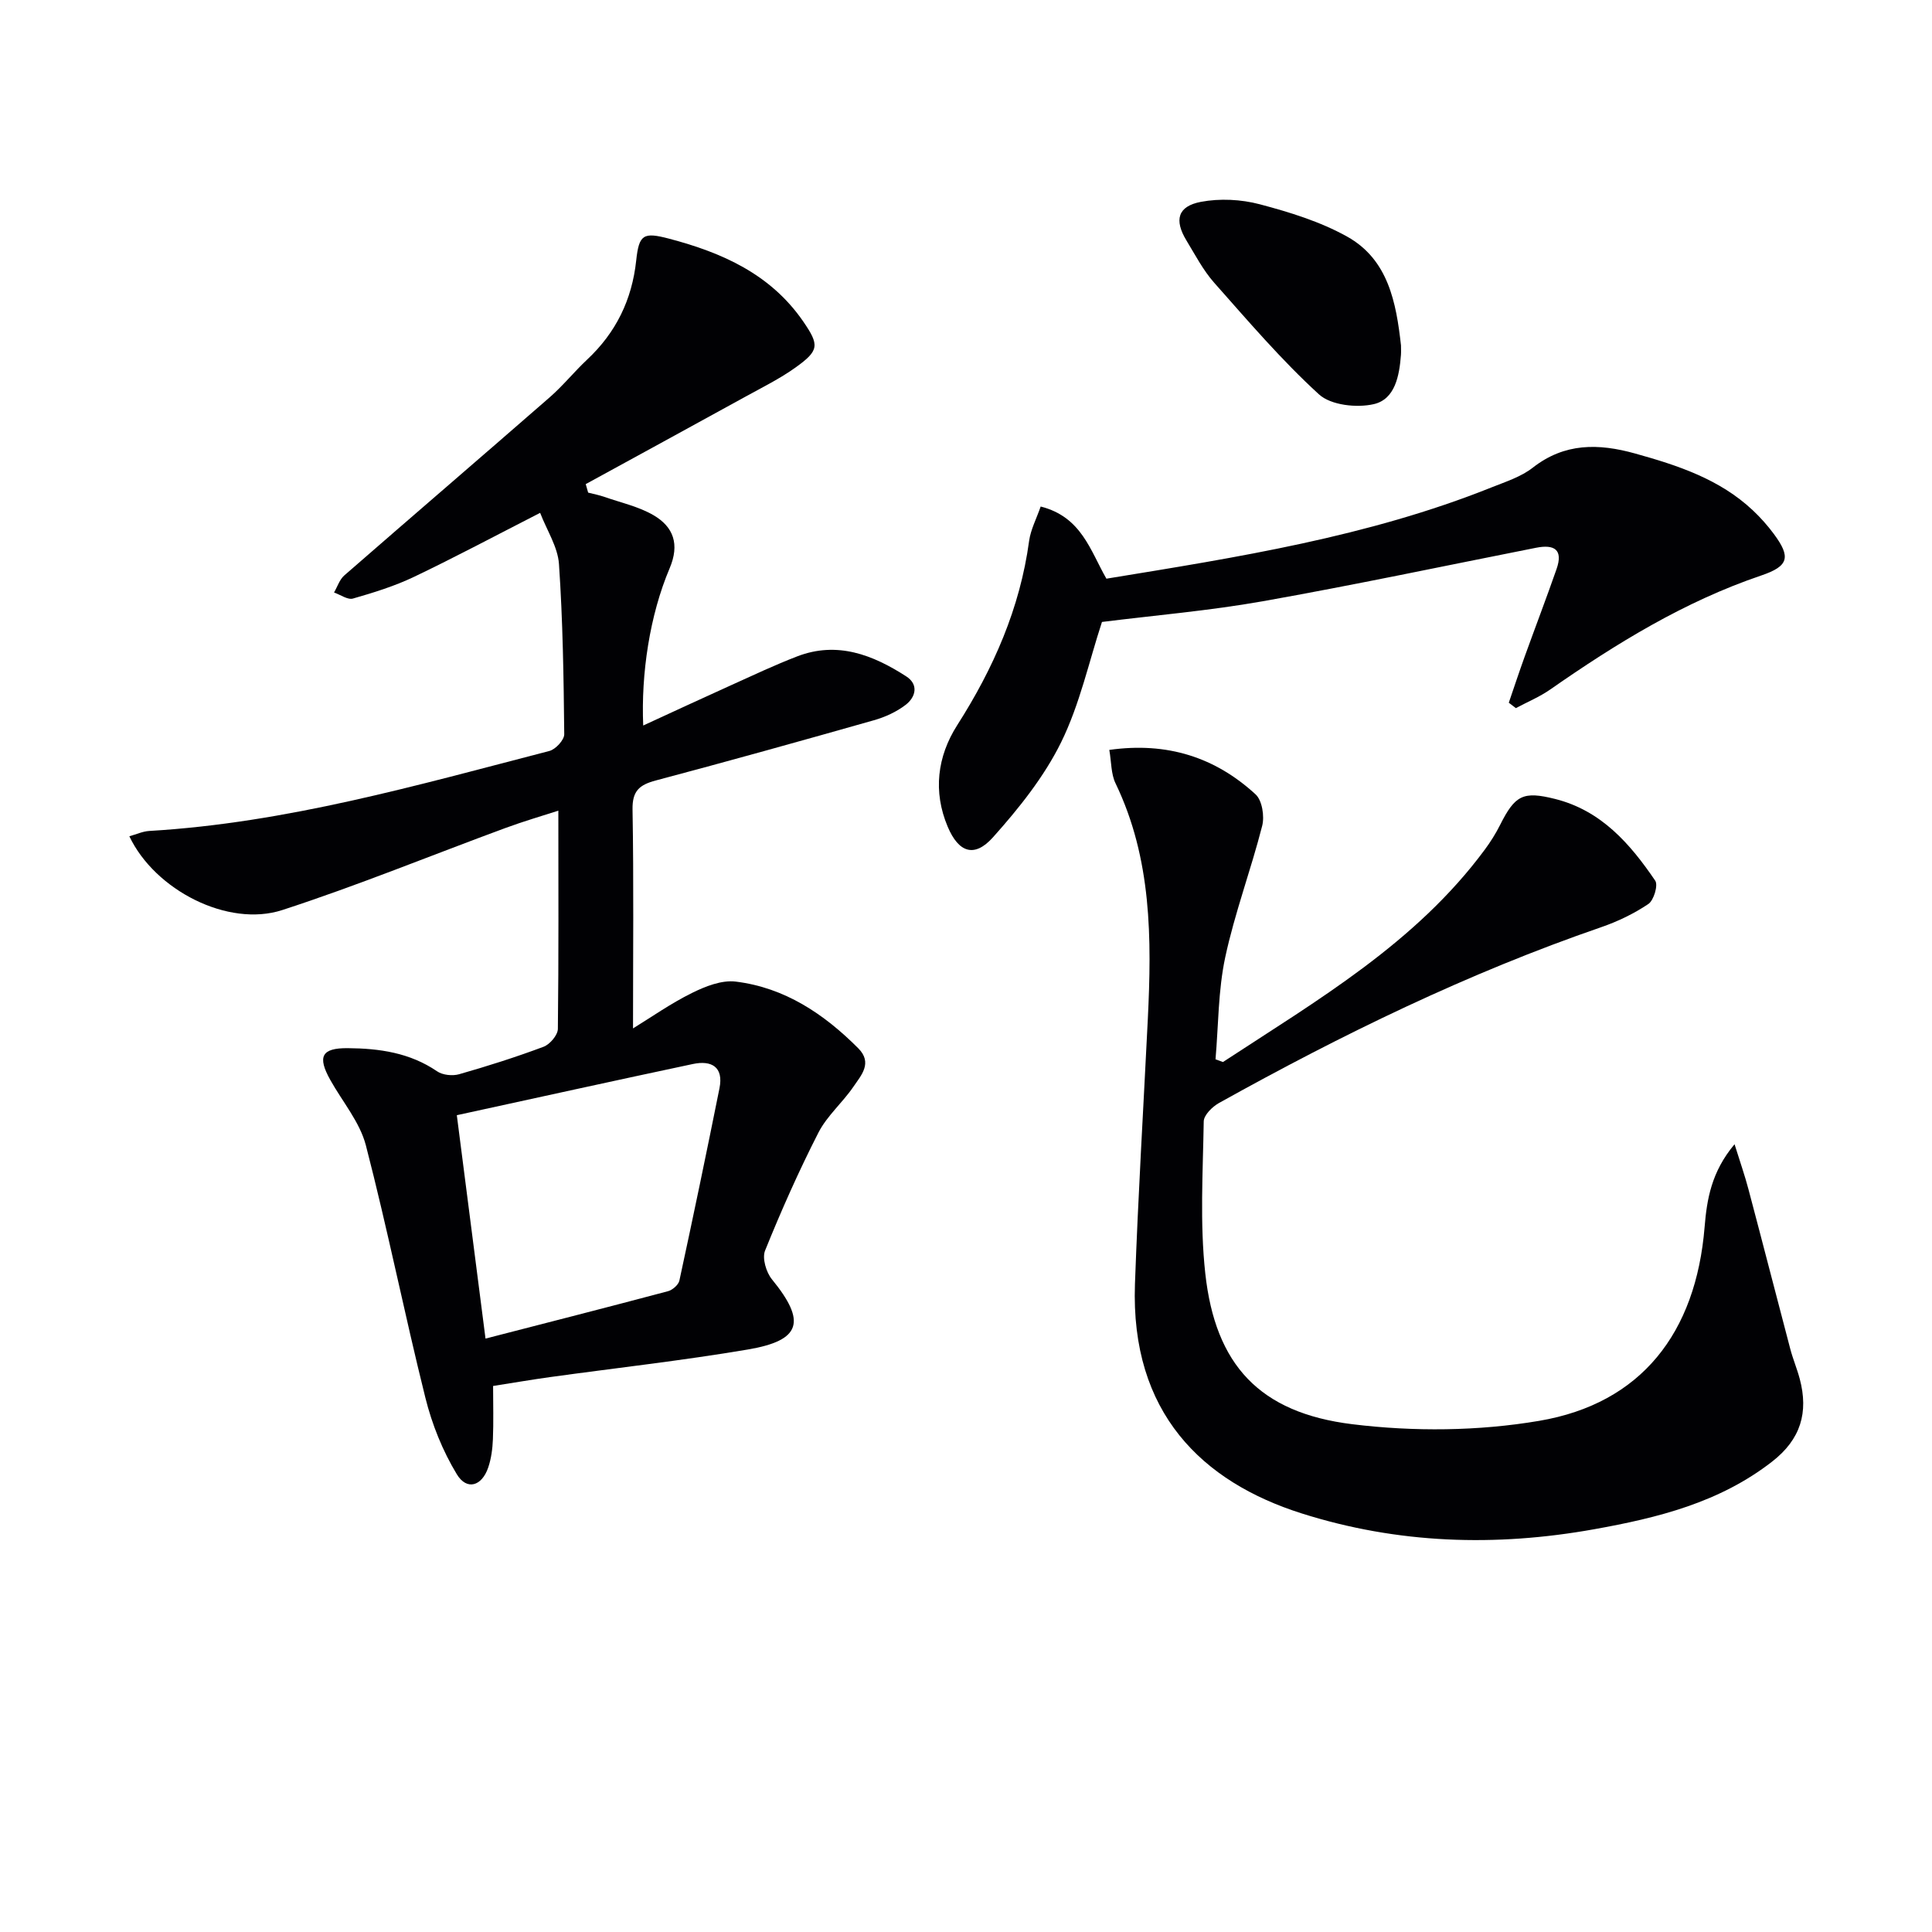
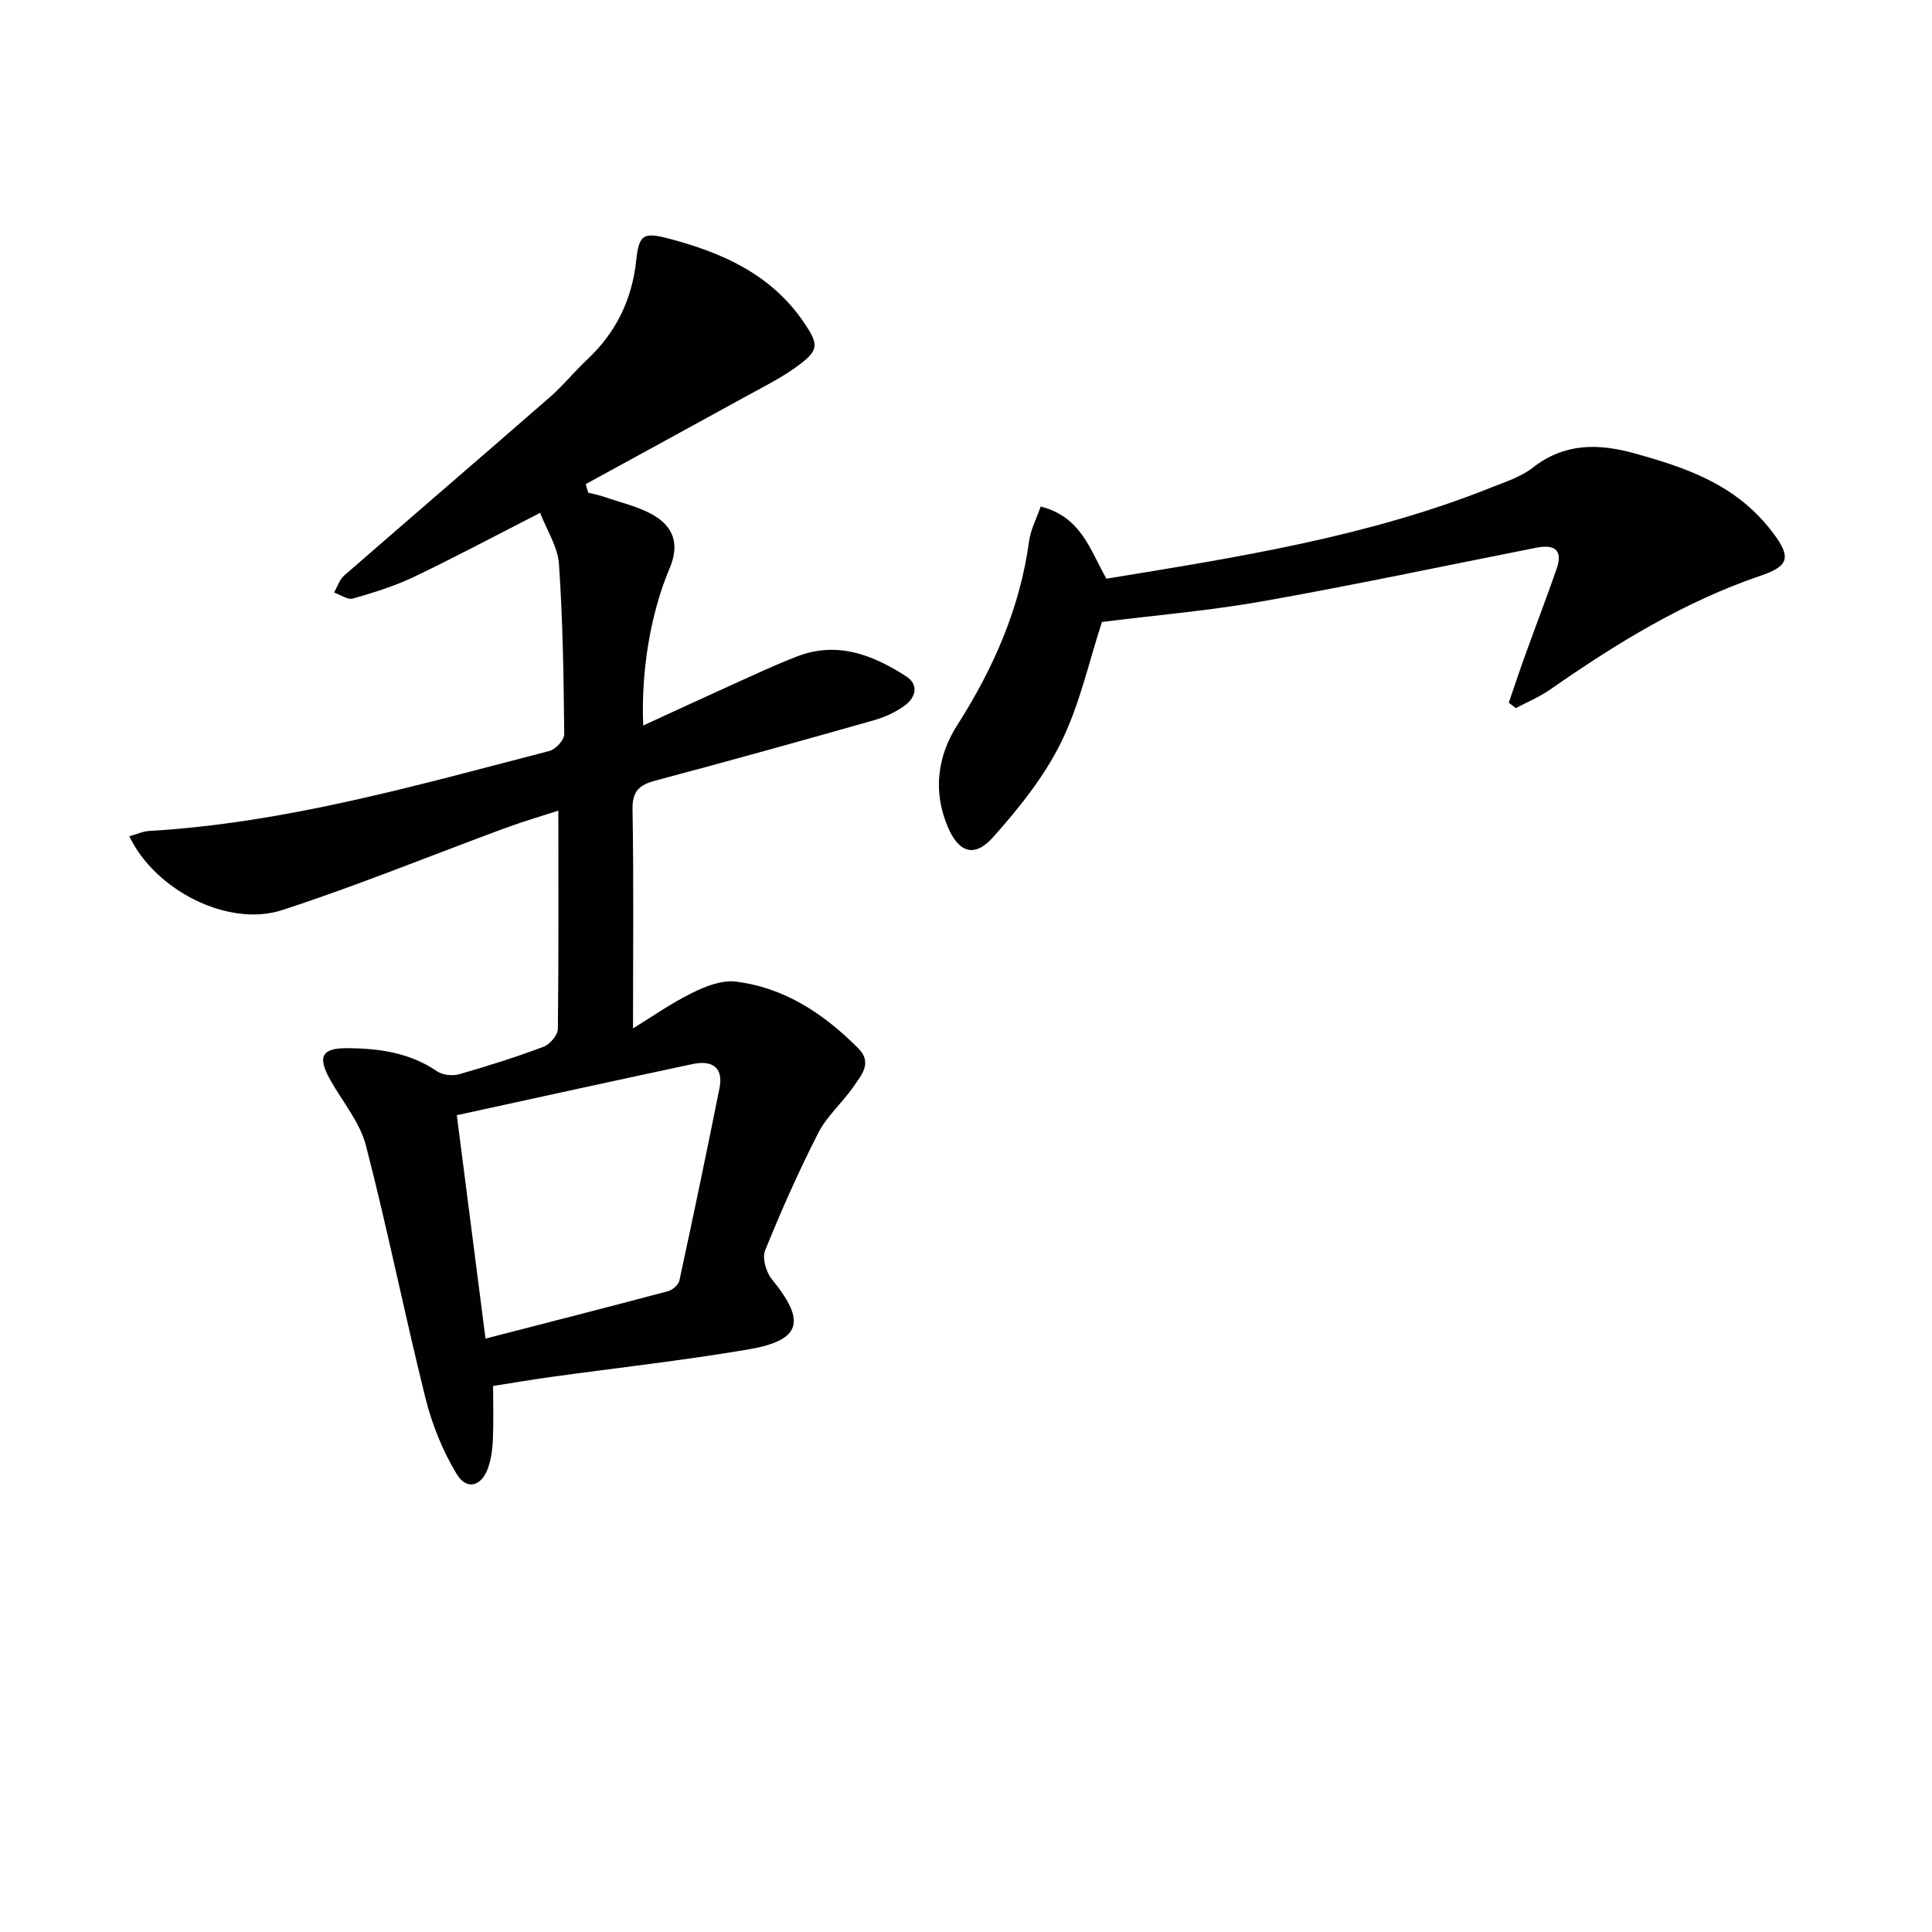
<svg xmlns="http://www.w3.org/2000/svg" enable-background="new 0 0 400 400" viewBox="0 0 400 400">
  <g fill="#010104">
    <path d="m115.6 167.84c-3.15 1.02-7.11 2.17-10.96 3.59-15.4 5.67-30.61 11.92-46.21 16.99-11.21 3.64-26.36-4.12-31.65-15.28 1.43-.39 2.76-1.02 4.12-1.1 28.38-1.67 55.54-9.49 82.84-16.56 1.29-.33 3.09-2.28 3.08-3.46-.12-11.75-.29-23.51-1.09-35.23-.24-3.55-2.5-6.97-3.9-10.61-9.29 4.75-17.61 9.19-26.11 13.25-4.02 1.92-8.34 3.26-12.63 4.49-1.1.32-2.61-.79-3.93-1.25.69-1.19 1.14-2.67 2.12-3.53 14.15-12.33 28.39-24.55 42.54-36.89 2.75-2.4 5.07-5.3 7.74-7.8 5.97-5.59 9.29-12.39 10.16-20.53.58-5.4 1.49-5.9 6.79-4.51 10.99 2.89 21.03 7.34 27.77 17.12 3.4 4.94 3.35 6.04-1.62 9.59-3.23 2.3-6.84 4.09-10.33 6.01-11.01 6.06-22.04 12.07-33.06 18.1.17.59.33 1.17.5 1.76 1.13.29 2.28.51 3.37.89 3.42 1.19 7.07 1.99 10.15 3.78 4.16 2.43 5.46 6.02 3.35 11-4.13 9.73-5.93 21.84-5.47 32.55 6.18-2.84 12.15-5.62 18.16-8.33 4.54-2.05 9.06-4.19 13.71-5.98 8.3-3.2 15.68-.32 22.59 4.14 2.61 1.69 1.96 4.28-.11 5.88-1.91 1.47-4.28 2.55-6.62 3.21-15.01 4.26-30.04 8.45-45.13 12.46-3.37.9-4.88 2.14-4.81 6 .26 14.93.1 29.86.1 45.33 3.75-2.3 7.79-5.15 12.17-7.32 2.78-1.38 6.18-2.73 9.1-2.37 10.13 1.24 18.27 6.69 25.36 13.8 3.03 3.04.6 5.61-.99 7.95-2.24 3.29-5.45 6.01-7.24 9.49-4.07 7.96-7.71 16.16-11.06 24.45-.64 1.57.23 4.49 1.42 5.95 7.14 8.74 6.1 12.65-4.98 14.53-13.58 2.3-27.29 3.82-40.94 5.71-3.77.52-7.52 1.17-11.81 1.84 0 3.83.11 7.44-.04 11.04-.08 1.96-.34 3.99-.97 5.84-1.31 3.87-4.43 4.82-6.5 1.4-2.93-4.83-5.14-10.33-6.51-15.84-4.33-17.36-7.83-34.94-12.32-52.26-1.25-4.81-4.84-9.02-7.35-13.51-2.74-4.88-1.82-6.65 3.59-6.61 6.55.05 12.86.94 18.5 4.79 1.15.79 3.18 1 4.56.61 5.89-1.68 11.75-3.54 17.49-5.69 1.31-.49 2.94-2.41 2.96-3.69.18-14.93.1-29.88.1-45.19zm-15.08 109.3c12.87-3.32 25.34-6.5 37.78-9.81.94-.25 2.17-1.32 2.36-2.2 2.87-13.25 5.63-26.52 8.3-39.82.89-4.44-1.67-5.83-5.5-5.02-16.14 3.42-32.24 6.98-48.88 10.6 2.05 15.92 3.96 30.81 5.94 46.25z" />
-     <path d="m253.2 219.88c19.56-12.82 39.93-24.64 54.23-44 1.18-1.6 2.25-3.3 3.14-5.07 3.11-6.2 4.78-7.05 11.38-5.4 9.56 2.39 15.55 9.28 20.75 16.93.63.93-.3 4.05-1.41 4.81-2.98 2.01-6.35 3.63-9.77 4.81-27.6 9.51-53.71 22.24-79.15 36.41-1.38.77-3.13 2.5-3.15 3.81-.17 10.49-.82 21.08.32 31.46 2.07 18.91 11.2 28.87 30.46 31.23 12.7 1.56 26.07 1.44 38.67-.7 21.15-3.59 32.46-18.21 34.25-40.13.47-5.71 1.39-11.41 6.2-17.14 1.18 3.79 2.14 6.51 2.87 9.29 2.93 11.04 5.77 22.1 8.68 33.14.55 2.08 1.4 4.08 1.95 6.16 1.84 6.94.21 12.5-5.71 17.11-10.9 8.49-23.68 11.65-36.84 14.01-20.45 3.67-40.67 3.03-60.56-3.27-20.59-6.52-35.48-20.82-34.53-47.5.65-18.27 1.76-36.53 2.66-54.79.82-16.7.84-33.27-6.68-48.87-.95-1.96-.85-4.42-1.29-6.92 11.97-1.69 21.93 1.52 30.29 9.21 1.36 1.25 1.87 4.54 1.36 6.52-2.33 9.13-5.68 18.02-7.65 27.21-1.47 6.87-1.4 14.07-2.01 21.12.52.19 1.03.37 1.54.56z" />
    <path d="m215.46 104.87c8.48 2.15 10.26 9.12 13.61 14.94 27.1-4.43 54.14-8.65 79.76-18.91 2.93-1.17 6.1-2.18 8.52-4.08 6.61-5.16 13.62-5.03 21.17-2.93 8.88 2.47 17.53 5.31 24.42 11.8 1.57 1.48 3.02 3.11 4.3 4.84 3.57 4.81 3.13 6.68-2.6 8.62-15.92 5.4-30.02 14.08-43.69 23.61-2.2 1.53-4.73 2.58-7.11 3.85-.49-.37-.98-.75-1.46-1.12 1.08-3.16 2.13-6.33 3.26-9.47 2.19-6.07 4.49-12.09 6.62-18.18 1.43-4.07-.47-5.18-4.24-4.43-18.86 3.73-37.68 7.72-56.61 11.08-11.08 1.96-22.34 2.91-33.26 4.28-2.69 8.2-4.59 17.06-8.47 24.94-3.53 7.15-8.74 13.66-14.1 19.65-3.82 4.27-7.09 3.2-9.37-2.2-3.06-7.25-2.17-14.52 1.96-21 7.52-11.78 13.01-24.23 14.9-38.19.33-2.35 1.52-4.58 2.39-7.1z" />
-     <path d="m290.06 71.51c0 .66.04 1.33-.01 1.99-.33 4.29-1.21 9.15-5.61 10.17-3.53.82-8.9.23-11.36-2.02-7.78-7.11-14.69-15.21-21.71-23.13-2.28-2.58-3.92-5.75-5.73-8.73-2.57-4.24-1.82-7.09 3-8 3.91-.74 8.31-.52 12.17.5 6.2 1.64 12.53 3.59 18.09 6.69 8.52 4.75 10.17 13.65 11.16 22.53z" />
  </g>
</svg>